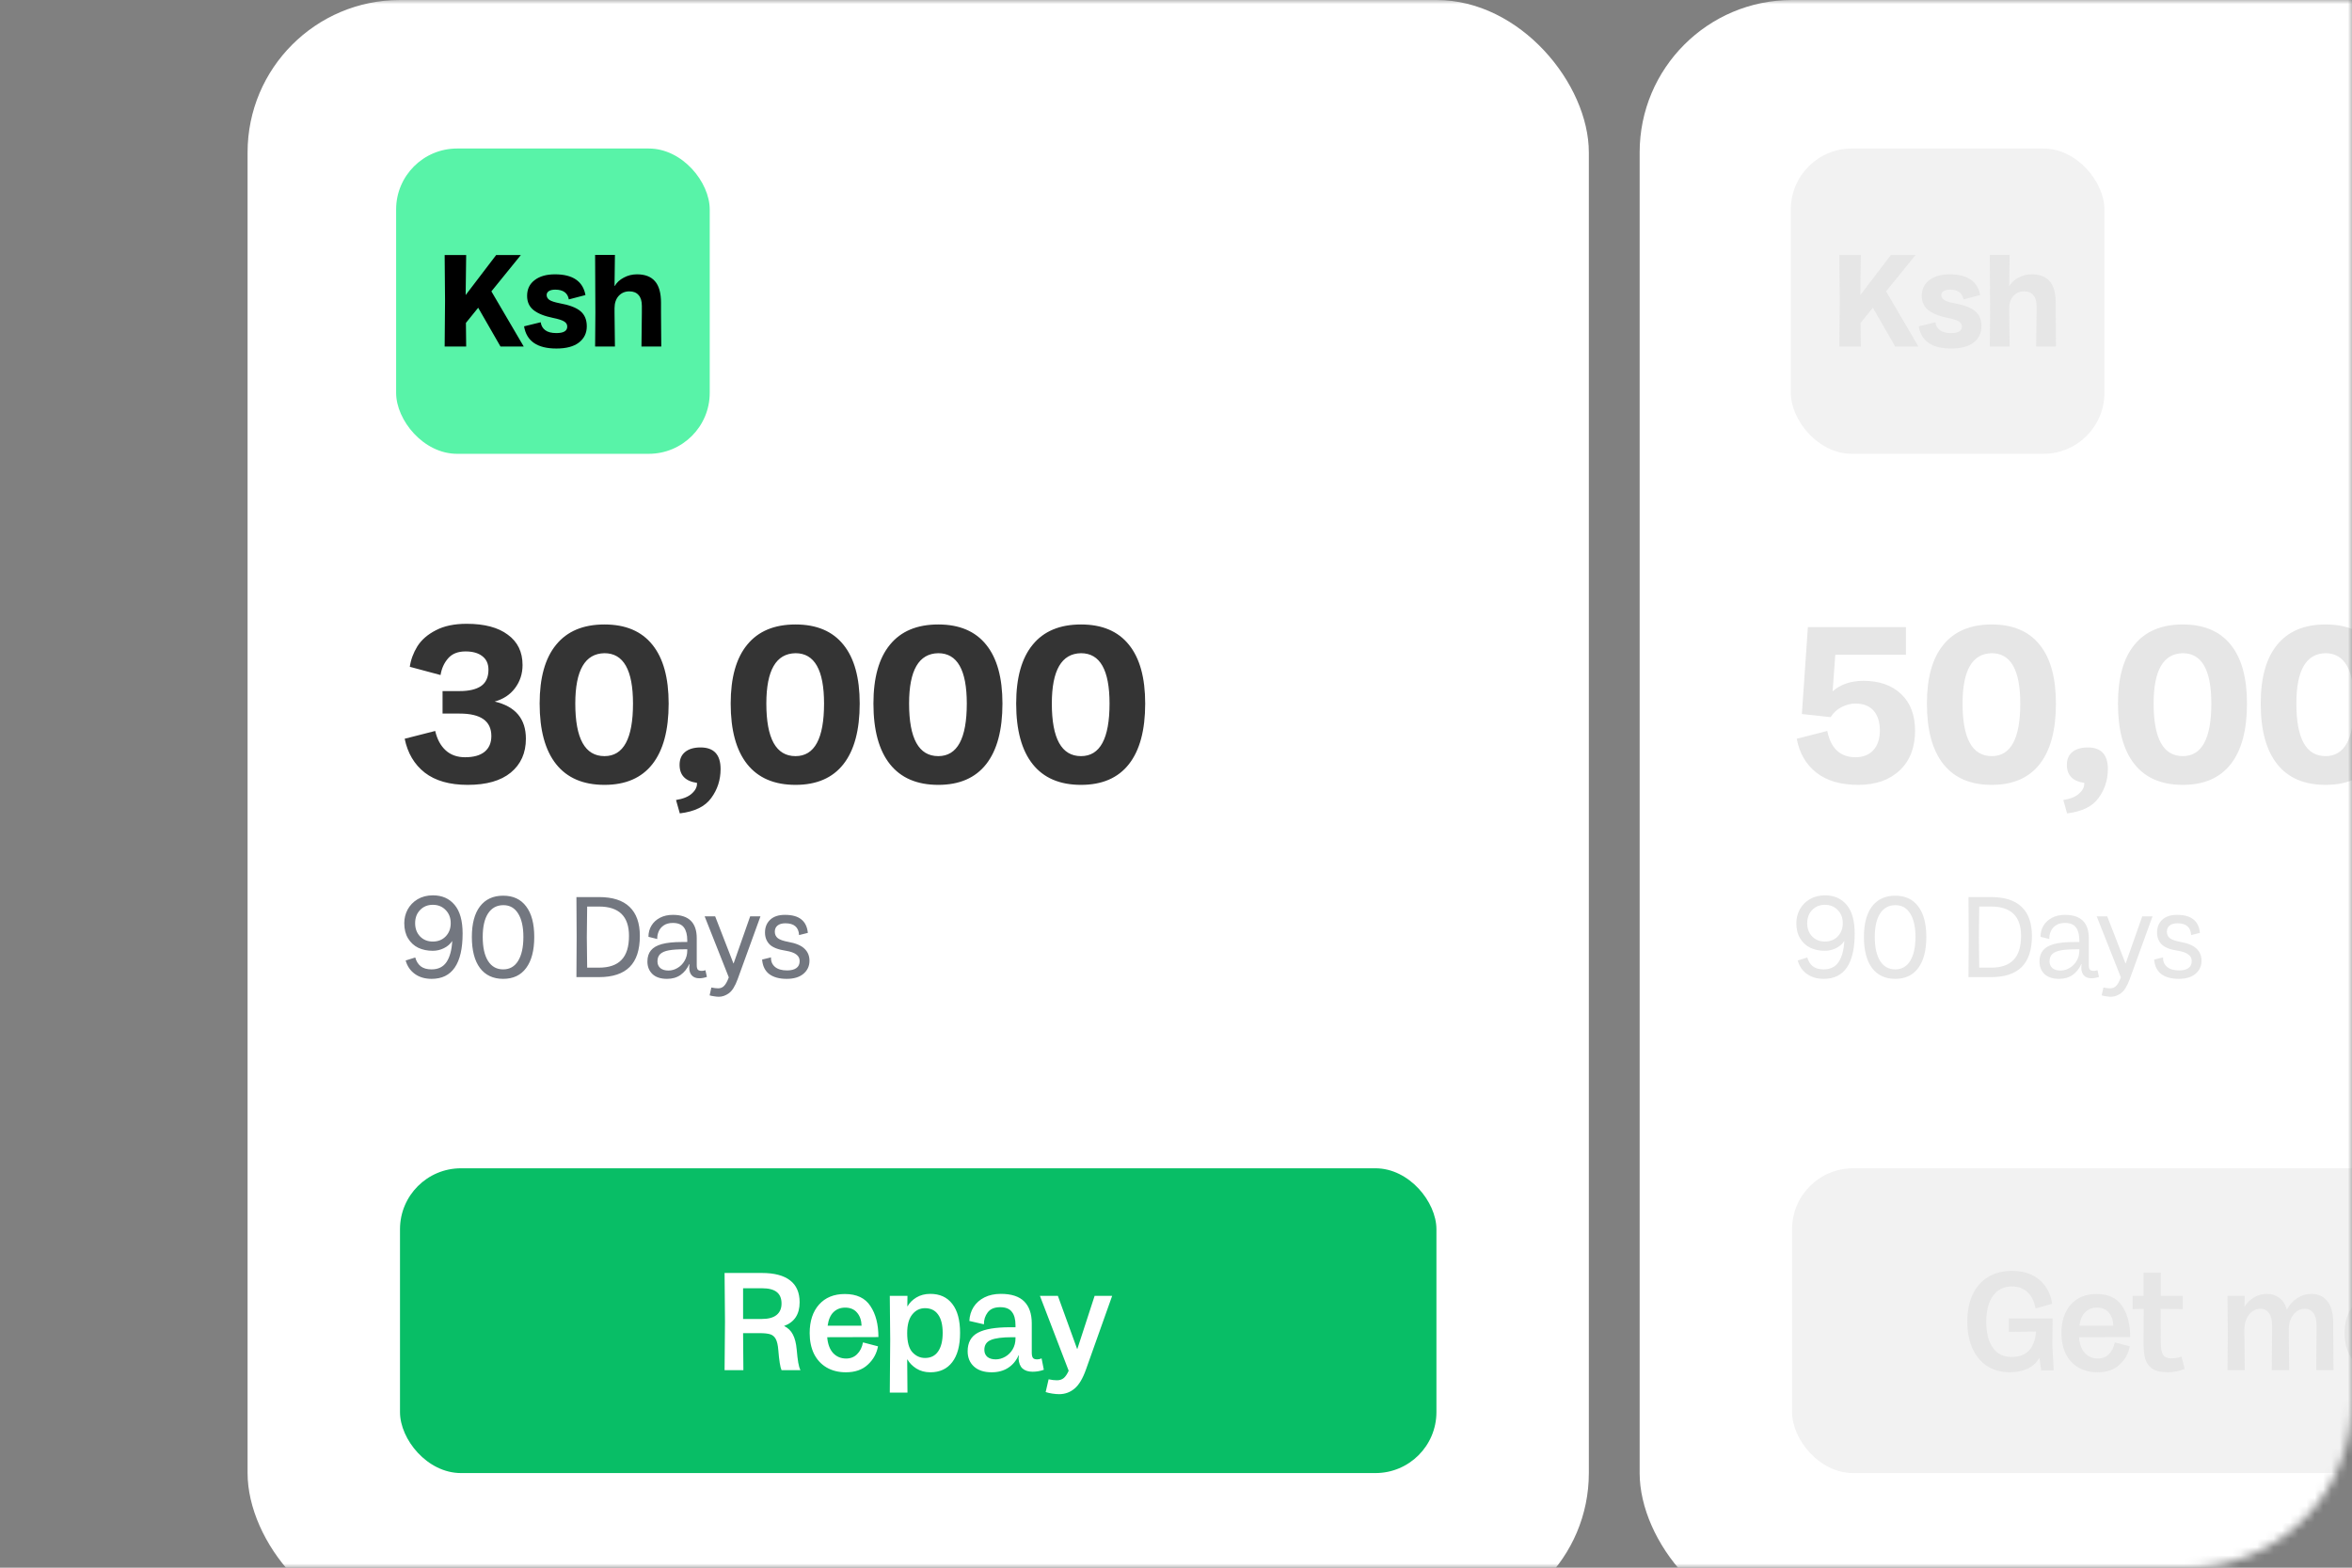
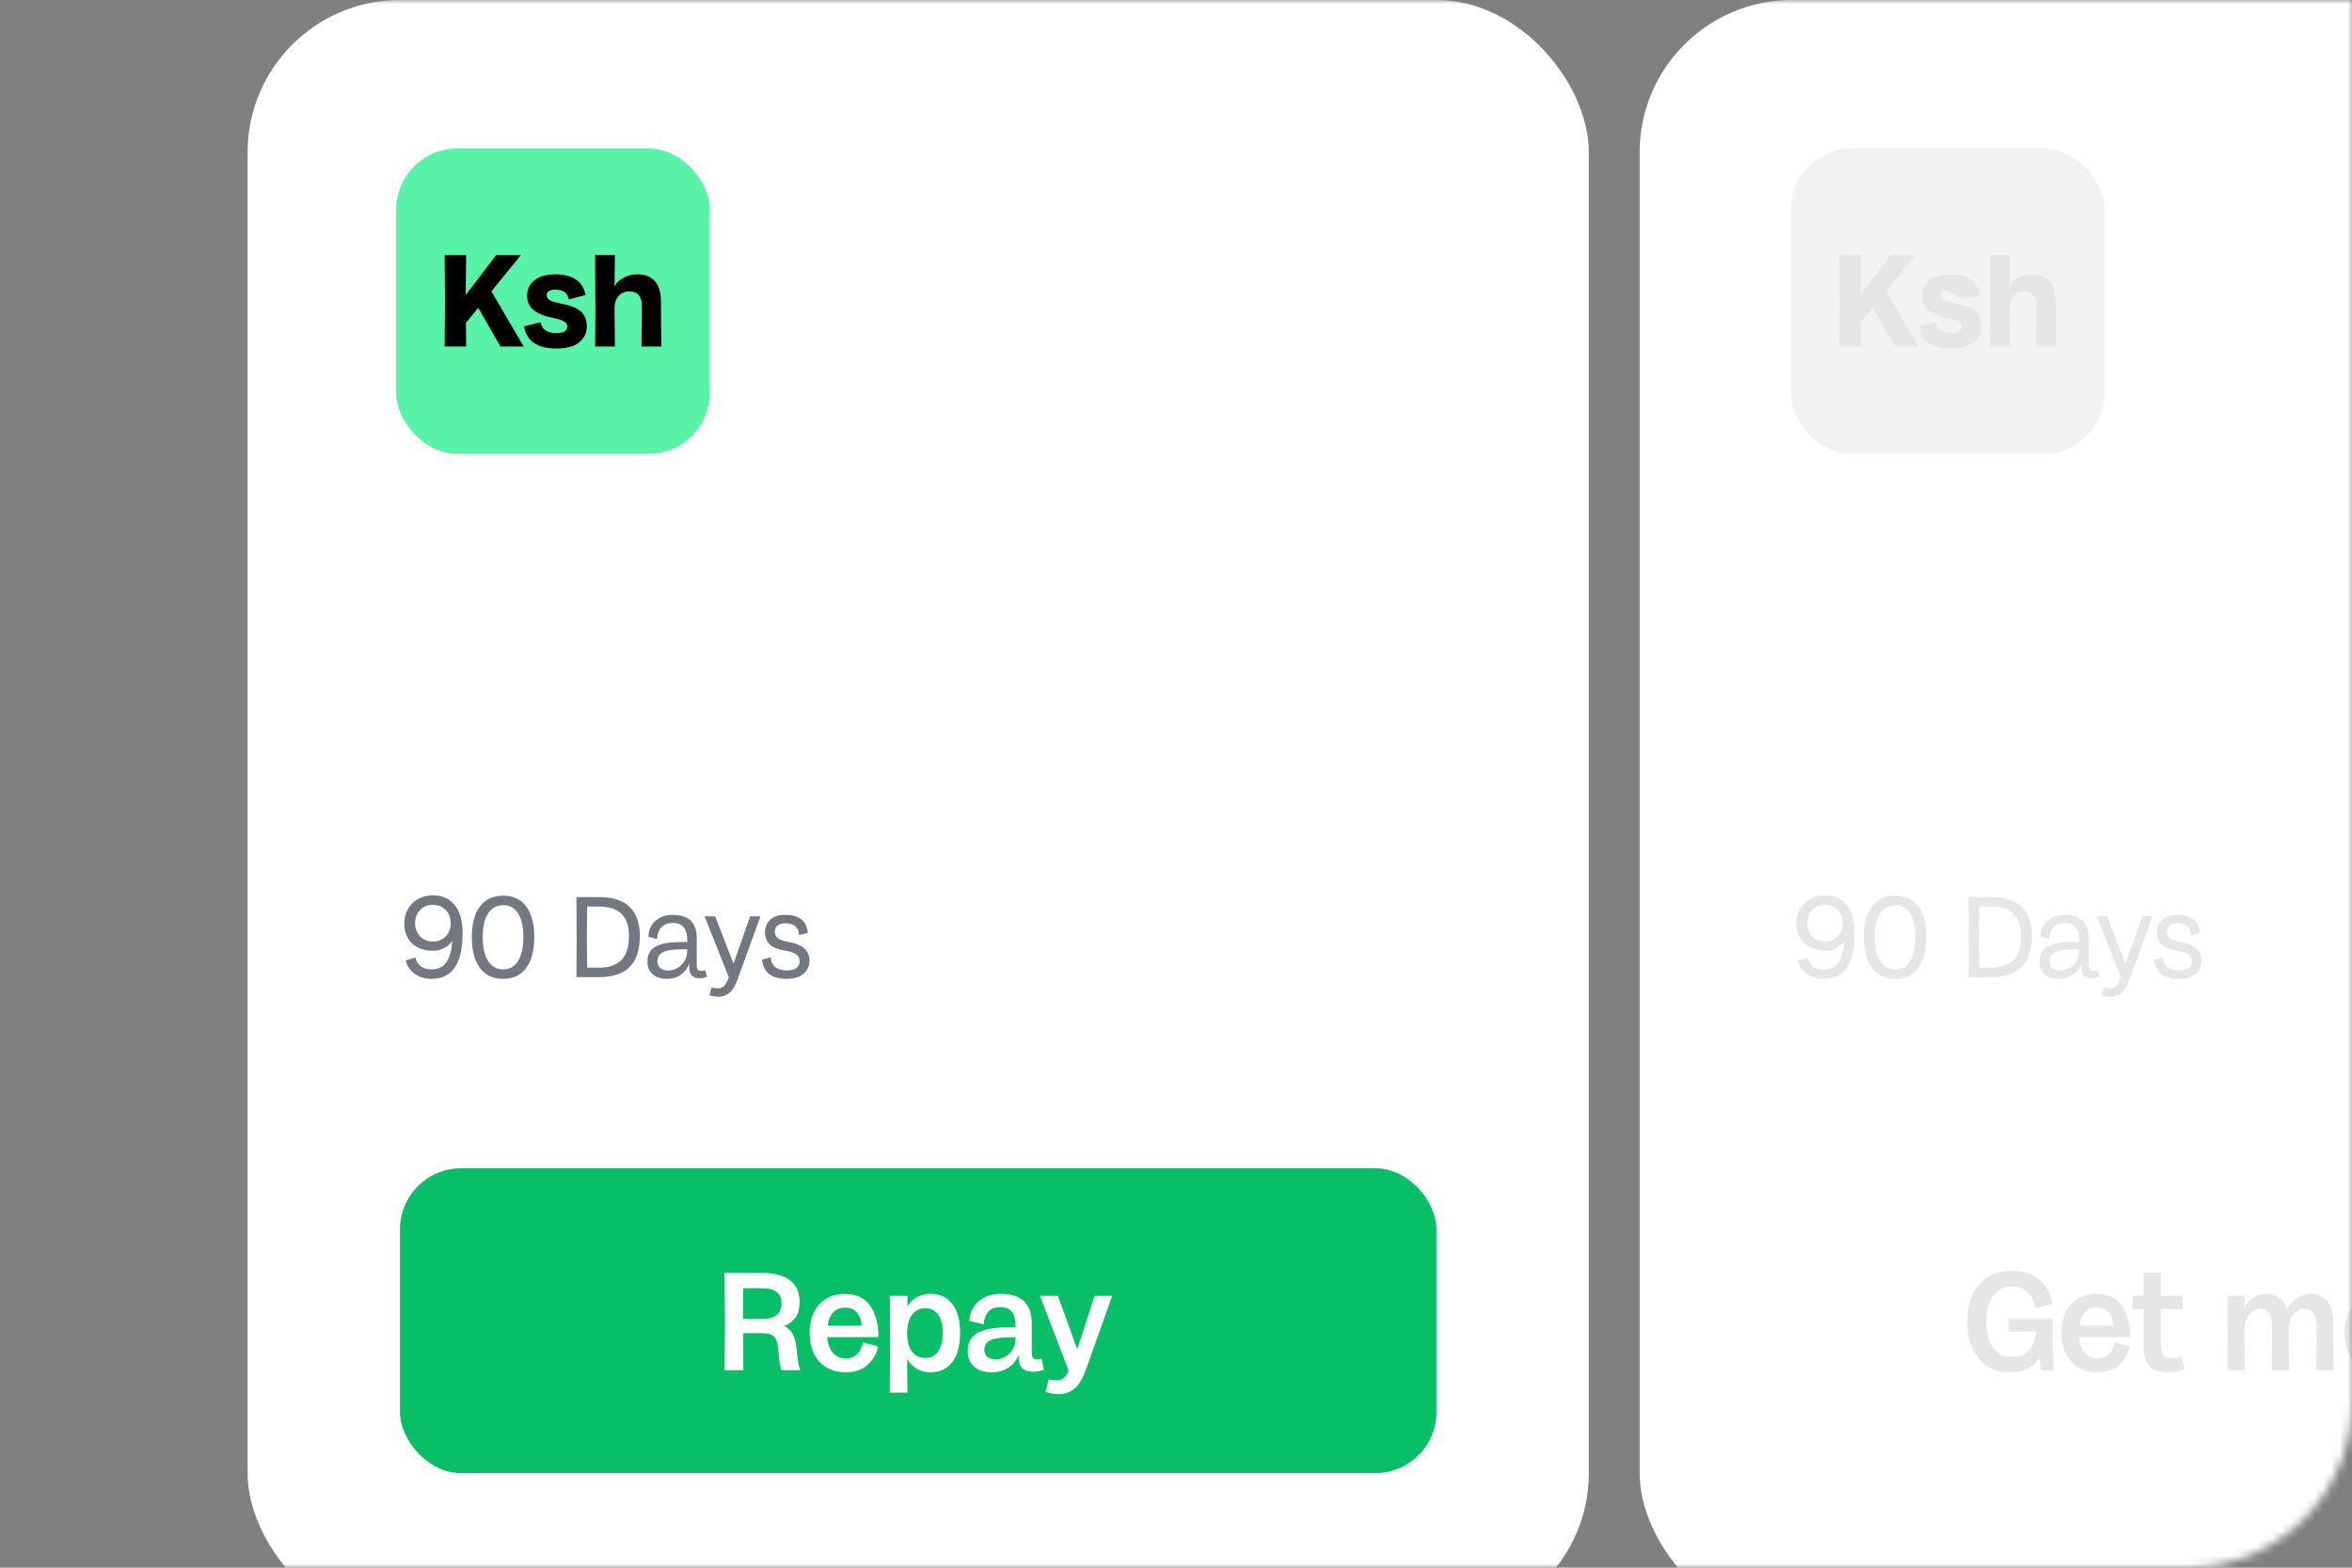
<svg xmlns="http://www.w3.org/2000/svg" width="285" height="190" viewBox="0 0 285 190" fill="none">
  <rect x="0" y="0" width="285" height="190" fill="#808080" stroke="none" />
  <mask id="mask0_1_353" style="mask-type:alpha" maskUnits="userSpaceOnUse" x="0" y="0" width="285" height="190">
    <path d="M0 0H285V170C285 181.046 276.046 190 265 190H20C8.954 190 0 181.046 0 170V0Z" fill="#F2F2F2" />
  </mask>
  <g mask="url(#mask0_1_353)">
    <rect x="198.682" width="162.525" height="197" rx="18.469" fill="white" />
    <path d="M221.141 108.513C222.251 108.513 223.129 108.9 223.773 109.675C224.417 110.44 224.739 111.598 224.739 113.147C224.739 114.967 224.421 116.339 223.787 117.263C223.161 118.178 222.228 118.635 220.987 118.635C220.175 118.635 219.493 118.434 218.943 118.033C218.392 117.632 218.023 117.09 217.837 116.409L218.999 116.045C219.12 116.493 219.339 116.848 219.657 117.109C219.983 117.361 220.422 117.487 220.973 117.487C221.785 117.487 222.391 117.188 222.793 116.591C223.194 115.984 223.423 115.135 223.479 114.043C223.227 114.426 222.886 114.72 222.457 114.925C222.037 115.13 221.589 115.233 221.113 115.233C220.469 115.233 219.885 115.112 219.363 114.869C218.849 114.617 218.439 114.239 218.131 113.735C217.823 113.231 217.669 112.615 217.669 111.887C217.669 111.299 217.804 110.748 218.075 110.235C218.355 109.722 218.756 109.306 219.279 108.989C219.811 108.672 220.431 108.513 221.141 108.513ZM218.985 111.887C218.985 112.54 219.185 113.077 219.587 113.497C219.988 113.908 220.501 114.113 221.127 114.113C221.761 114.113 222.279 113.908 222.681 113.497C223.091 113.077 223.297 112.54 223.297 111.887C223.297 111.234 223.091 110.702 222.681 110.291C222.279 109.871 221.761 109.661 221.127 109.661C220.501 109.661 219.988 109.871 219.587 110.291C219.185 110.702 218.985 111.234 218.985 111.887ZM229.653 118.635C228.44 118.635 227.502 118.196 226.839 117.319C226.186 116.442 225.859 115.186 225.859 113.553C225.859 111.948 226.186 110.716 226.839 109.857C227.502 108.989 228.44 108.555 229.653 108.555C230.866 108.555 231.795 108.989 232.439 109.857C233.092 110.716 233.419 111.948 233.419 113.553C233.419 115.186 233.092 116.442 232.439 117.319C231.795 118.196 230.866 118.635 229.653 118.635ZM227.175 113.553C227.175 114.813 227.39 115.784 227.819 116.465C228.248 117.146 228.86 117.487 229.653 117.487C230.437 117.487 231.039 117.146 231.459 116.465C231.888 115.774 232.103 114.804 232.103 113.553C232.103 112.349 231.893 111.406 231.473 110.725C231.053 110.044 230.456 109.703 229.681 109.703C228.878 109.703 228.258 110.039 227.819 110.711C227.39 111.374 227.175 112.321 227.175 113.553ZM238.557 113.581L238.529 108.723H241.259C242.911 108.723 244.148 109.12 244.969 109.913C245.8 110.706 246.215 111.878 246.215 113.427C246.215 115.116 245.804 116.372 244.983 117.193C244.162 118.014 242.92 118.425 241.259 118.425H238.529L238.557 113.581ZM239.831 117.277H241.259C242.482 117.277 243.392 116.964 243.989 116.339C244.596 115.714 244.899 114.743 244.899 113.427C244.899 111.056 243.686 109.871 241.259 109.871H239.831L239.789 113.581L239.831 117.277ZM249.511 118.635C248.745 118.635 248.157 118.444 247.747 118.061C247.336 117.669 247.131 117.16 247.131 116.535C247.131 115.984 247.271 115.536 247.551 115.191C247.831 114.846 248.274 114.589 248.881 114.421C249.497 114.253 250.309 114.169 251.317 114.169H251.961V113.973C251.961 113.292 251.825 112.769 251.555 112.405C251.284 112.041 250.836 111.859 250.211 111.859C249.753 111.859 249.38 111.962 249.091 112.167C248.811 112.363 248.61 112.61 248.489 112.909C248.367 113.198 248.311 113.497 248.321 113.805L247.257 113.539C247.257 113.035 247.378 112.582 247.621 112.181C247.863 111.78 248.209 111.462 248.657 111.229C249.105 110.996 249.623 110.879 250.211 110.879C252.143 110.879 253.109 111.822 253.109 113.707V116.969C253.109 117.221 253.151 117.403 253.235 117.515C253.328 117.618 253.491 117.669 253.725 117.669C253.874 117.669 254.019 117.641 254.159 117.585L254.341 118.397C254.023 118.509 253.715 118.565 253.417 118.565C253.034 118.565 252.735 118.453 252.521 118.229C252.306 118.005 252.199 117.683 252.199 117.263C252.199 117.114 252.208 116.974 252.227 116.843H252.199C251.947 117.403 251.597 117.842 251.149 118.159C250.701 118.476 250.155 118.635 249.511 118.635ZM248.349 116.521C248.349 116.857 248.465 117.128 248.699 117.333C248.941 117.529 249.268 117.627 249.679 117.627C250.061 117.627 250.425 117.524 250.771 117.319C251.125 117.114 251.41 116.829 251.625 116.465C251.849 116.092 251.961 115.667 251.961 115.191V115.051H251.625C250.841 115.051 250.211 115.093 249.735 115.177C249.268 115.261 248.918 115.41 248.685 115.625C248.461 115.84 248.349 116.138 248.349 116.521ZM255.788 120.805C255.62 120.805 255.429 120.786 255.214 120.749C255 120.721 254.818 120.684 254.668 120.637L254.878 119.685C255.205 119.75 255.48 119.783 255.704 119.783C256.003 119.783 256.246 119.68 256.432 119.475C256.628 119.279 256.815 118.938 256.992 118.453L254.066 111.061H255.34L257.552 116.759H257.58L259.582 111.061H260.828L258.07 118.663C257.753 119.531 257.394 120.105 256.992 120.385C256.6 120.665 256.199 120.805 255.788 120.805ZM264.01 118.635C263.124 118.635 262.419 118.444 261.896 118.061C261.383 117.669 261.094 117.081 261.028 116.297L262.106 116.031C262.088 116.507 262.246 116.89 262.582 117.179C262.918 117.468 263.408 117.613 264.052 117.613C264.538 117.613 264.911 117.52 265.172 117.333C265.443 117.146 265.578 116.862 265.578 116.479C265.578 116.143 265.443 115.877 265.172 115.681C264.911 115.476 264.496 115.326 263.926 115.233C262.984 115.093 262.321 114.836 261.938 114.463C261.565 114.08 261.378 113.6 261.378 113.021C261.378 112.386 261.584 111.873 261.994 111.481C262.414 111.08 263.012 110.879 263.786 110.879C264.664 110.879 265.326 111.061 265.774 111.425C266.232 111.78 266.498 112.326 266.572 113.063L265.508 113.329C265.48 112.844 265.326 112.484 265.046 112.251C264.776 112.018 264.374 111.901 263.842 111.901C263.432 111.901 263.114 111.994 262.89 112.181C262.676 112.358 262.568 112.606 262.568 112.923C262.568 113.25 262.69 113.511 262.932 113.707C263.175 113.894 263.6 114.043 264.206 114.155C265.102 114.314 265.751 114.584 266.152 114.967C266.563 115.35 266.768 115.84 266.768 116.437C266.768 117.081 266.526 117.608 266.04 118.019C265.555 118.43 264.878 118.635 264.01 118.635Z" fill="#E6E6E6" />
-     <rect x="217.151" y="141.594" width="125.588" height="36.938" rx="7.388" fill="#F2F2F2" />
    <path d="M243.554 166.318C242.512 166.318 241.599 166.074 240.817 165.586C240.047 165.088 239.446 164.374 239.015 163.444C238.596 162.515 238.386 161.421 238.386 160.163C238.386 158.905 238.602 157.817 239.032 156.899C239.463 155.97 240.086 155.262 240.902 154.774C241.718 154.276 242.682 154.026 243.792 154.026C245.175 154.026 246.286 154.389 247.124 155.114C247.974 155.84 248.49 156.809 248.671 158.021L246.648 158.582C246.512 157.755 246.195 157.103 245.696 156.627C245.209 156.151 244.563 155.913 243.758 155.913C242.806 155.913 242.053 156.293 241.497 157.052C240.953 157.8 240.681 158.843 240.681 160.18C240.681 161.54 240.948 162.594 241.48 163.342C242.013 164.09 242.761 164.464 243.724 164.464C245.549 164.464 246.546 163.439 246.716 161.387L243.418 161.421V159.789H248.722L248.688 163.036L248.858 166.08H247.345L247.124 164.566C246.784 165.156 246.297 165.598 245.662 165.892C245.039 166.176 244.336 166.318 243.554 166.318ZM254.177 166.318C253.293 166.318 252.517 166.125 251.848 165.739C251.191 165.354 250.681 164.804 250.318 164.09C249.967 163.365 249.791 162.526 249.791 161.575C249.791 160.112 250.171 158.956 250.93 158.106C251.689 157.256 252.732 156.831 254.058 156.831C255.486 156.831 256.517 157.319 257.152 158.293C257.798 159.257 258.121 160.509 258.121 162.05L251.916 162.067C251.984 162.895 252.222 163.535 252.63 163.988C253.049 164.43 253.576 164.651 254.211 164.651C254.744 164.651 255.186 164.476 255.537 164.124C255.9 163.773 256.138 163.297 256.251 162.696L258.07 163.172C257.911 164.045 257.498 164.787 256.829 165.399C256.172 166.012 255.288 166.318 254.177 166.318ZM256.081 160.673C256.058 160.005 255.871 159.472 255.52 159.075C255.18 158.679 254.704 158.48 254.092 158.48C253.525 158.48 253.055 158.662 252.681 159.024C252.307 159.387 252.069 159.937 251.967 160.673H256.081ZM262.698 166.318C261.825 166.318 261.174 166.159 260.743 165.841C260.312 165.513 260.035 165.088 259.91 164.566C259.785 164.045 259.729 163.365 259.74 162.526L259.757 158.633L258.414 158.667V157.052H259.74V154.247H261.831V157.052H264.483V158.667L261.814 158.633L261.831 162.747C261.831 163.416 261.922 163.898 262.103 164.192C262.296 164.487 262.63 164.634 263.106 164.634C263.503 164.634 263.916 164.566 264.347 164.43L264.721 165.909C264.041 166.182 263.367 166.318 262.698 166.318ZM269.959 161.727L269.908 157.052H271.999L271.965 158.361H271.999C272.248 157.919 272.617 157.551 273.104 157.256C273.591 156.962 274.118 156.814 274.685 156.814C275.263 156.814 275.762 156.973 276.181 157.29C276.6 157.596 276.906 158.061 277.099 158.684H277.133C277.439 158.106 277.853 157.653 278.374 157.325C278.907 156.984 279.468 156.814 280.057 156.814C280.896 156.814 281.547 157.109 282.012 157.698C282.488 158.276 282.726 159.166 282.726 160.367V161.727L282.76 166.062H280.669L280.703 161.727V160.605C280.703 159.948 280.573 159.455 280.312 159.126C280.051 158.786 279.711 158.616 279.292 158.616C278.941 158.616 278.618 158.718 278.323 158.922C278.028 159.126 277.79 159.421 277.609 159.806C277.428 160.18 277.337 160.617 277.337 161.115V161.727L277.388 166.062H275.28L275.314 161.727V160.605C275.314 159.948 275.184 159.455 274.923 159.126C274.674 158.786 274.339 158.616 273.92 158.616C273.569 158.616 273.246 158.718 272.951 158.922C272.656 159.126 272.418 159.421 272.237 159.806C272.056 160.18 271.965 160.617 271.965 161.115V161.727L271.999 166.062H269.908L269.959 161.727ZM288.476 166.318C287.603 166.318 286.832 166.125 286.164 165.739C285.506 165.354 284.996 164.804 284.634 164.09C284.282 163.365 284.107 162.521 284.107 161.557C284.107 160.594 284.282 159.755 284.634 159.041C284.996 158.327 285.506 157.778 286.164 157.392C286.821 157.007 287.592 156.814 288.476 156.814C289.371 156.814 290.147 157.007 290.805 157.392C291.473 157.778 291.989 158.327 292.352 159.041C292.714 159.755 292.896 160.594 292.896 161.557C292.896 162.521 292.714 163.365 292.352 164.09C291.989 164.804 291.473 165.354 290.805 165.739C290.136 166.125 289.36 166.318 288.476 166.318ZM286.215 161.557C286.215 162.521 286.413 163.269 286.81 163.801C287.218 164.334 287.779 164.6 288.493 164.6C289.207 164.6 289.768 164.334 290.176 163.801C290.584 163.269 290.788 162.521 290.788 161.557C290.788 160.605 290.584 159.869 290.176 159.347C289.768 158.815 289.207 158.548 288.493 158.548C287.779 158.548 287.218 158.815 286.81 159.347C286.413 159.869 286.215 160.605 286.215 161.557ZM294.33 161.727L294.279 157.052H296.387L296.353 158.361H296.387C296.625 157.897 296.993 157.523 297.492 157.239C298.002 156.956 298.586 156.814 299.243 156.814C300.252 156.814 301.011 157.115 301.521 157.715C302.031 158.316 302.286 159.257 302.286 160.537V161.727L302.32 166.062H300.229L300.263 161.727V160.775C300.263 160.061 300.104 159.523 299.787 159.16C299.47 158.786 299.033 158.599 298.478 158.599C297.866 158.599 297.356 158.832 296.948 159.296C296.551 159.761 296.353 160.367 296.353 161.115V161.727L296.387 166.062H294.279L294.33 161.727ZM308.049 166.318C307.165 166.318 306.389 166.125 305.72 165.739C305.063 165.354 304.553 164.804 304.19 164.09C303.839 163.365 303.663 162.526 303.663 161.575C303.663 160.112 304.043 158.956 304.802 158.106C305.561 157.256 306.604 156.831 307.93 156.831C309.358 156.831 310.389 157.319 311.024 158.293C311.67 159.257 311.993 160.509 311.993 162.05L305.788 162.067C305.856 162.895 306.094 163.535 306.502 163.988C306.921 164.43 307.448 164.651 308.083 164.651C308.616 164.651 309.058 164.476 309.409 164.124C309.772 163.773 310.01 163.297 310.123 162.696L311.942 163.172C311.783 164.045 311.37 164.787 310.701 165.399C310.044 166.012 309.16 166.318 308.049 166.318ZM309.953 160.673C309.93 160.005 309.743 159.472 309.392 159.075C309.052 158.679 308.576 158.48 307.964 158.48C307.397 158.48 306.927 158.662 306.553 159.024C306.179 159.387 305.941 159.937 305.839 160.673H309.953ZM314.633 168.97C314.395 168.97 314.123 168.947 313.817 168.902C313.511 168.856 313.239 168.794 313.001 168.715L313.358 167.168C313.732 167.247 314.066 167.287 314.361 167.287C314.701 167.287 314.978 167.196 315.194 167.015C315.409 166.833 315.607 166.539 315.789 166.131L312.304 157.052H314.48L316.809 163.478H316.843L318.934 157.052H321.059L317.88 165.994C317.494 167.083 317.035 167.848 316.503 168.29C315.97 168.743 315.347 168.97 314.633 168.97Z" fill="#E6E6E6" />
    <rect x="217" y="18" width="38" height="37" rx="7.388" fill="#F2F2F2" />
-     <path d="M222.928 36.448L222.88 30.912H225.488L225.424 35.76L229.12 30.912H232.112L228.544 35.312L232.464 42H229.648L226.944 37.296L225.456 39.136L225.488 42H222.88L222.928 36.448ZM236.423 42.24C234.108 42.24 232.802 41.344 232.503 39.552L234.519 39.056C234.572 39.461 234.754 39.781 235.063 40.016C235.372 40.251 235.826 40.368 236.423 40.368C237.298 40.368 237.735 40.107 237.735 39.584C237.735 39.328 237.618 39.125 237.383 38.976C237.148 38.816 236.69 38.667 236.007 38.528C234.962 38.315 234.178 38 233.655 37.584C233.132 37.168 232.871 36.592 232.871 35.856C232.871 35.045 233.175 34.411 233.783 33.952C234.391 33.483 235.212 33.248 236.247 33.248C238.402 33.248 239.634 34.085 239.943 35.76L237.927 36.288C237.788 35.499 237.239 35.104 236.279 35.104C235.948 35.104 235.692 35.163 235.511 35.28C235.33 35.397 235.239 35.557 235.239 35.76C235.239 35.995 235.351 36.192 235.575 36.352C235.799 36.501 236.21 36.635 236.807 36.752C237.991 36.965 238.834 37.285 239.335 37.712C239.847 38.139 240.103 38.752 240.103 39.552C240.103 40.373 239.783 41.029 239.143 41.52C238.514 42 237.607 42.24 236.423 42.24ZM241.145 37.92L241.113 30.896H243.513L243.465 34.656H243.497C243.731 34.24 244.094 33.904 244.585 33.648C245.075 33.381 245.609 33.248 246.185 33.248C247.155 33.248 247.881 33.525 248.361 34.08C248.851 34.635 249.097 35.504 249.097 36.688V37.92L249.128 42H246.729L246.777 37.92V37.072C246.777 36.485 246.643 36.048 246.377 35.76C246.121 35.461 245.747 35.312 245.257 35.312C244.734 35.312 244.302 35.499 243.961 35.872C243.63 36.245 243.465 36.741 243.465 37.36V37.92L243.513 42H241.113L241.145 37.92Z" fill="#E6E6E6" />
-     <path d="M225.17 95.124C223.046 95.124 221.354 94.629 220.094 93.639C218.834 92.649 218.042 91.281 217.718 89.535L221.417 88.59C221.849 90.714 222.992 91.776 224.846 91.776C225.764 91.776 226.484 91.488 227.006 90.912C227.528 90.336 227.789 89.544 227.789 88.536C227.789 87.51 227.537 86.709 227.033 86.133C226.529 85.557 225.791 85.269 224.819 85.269C224.261 85.269 223.703 85.413 223.145 85.701C222.605 85.971 222.164 86.376 221.822 86.916L218.339 86.538L219.068 76.008H230.948V79.356H222.389L222.065 83.784C223.037 82.938 224.279 82.515 225.791 82.515C227.717 82.515 229.238 83.046 230.354 84.108C231.488 85.17 232.055 86.655 232.055 88.563C232.055 90.597 231.434 92.199 230.192 93.369C228.95 94.539 227.276 95.124 225.17 95.124ZM241.348 95.124C238.774 95.124 236.821 94.287 235.489 92.613C234.157 90.939 233.491 88.491 233.491 85.269C233.491 82.137 234.157 79.761 235.489 78.141C236.821 76.503 238.774 75.684 241.348 75.684C243.904 75.684 245.839 76.503 247.153 78.141C248.467 79.761 249.124 82.137 249.124 85.269C249.124 88.491 248.467 90.939 247.153 92.613C245.839 94.287 243.904 95.124 241.348 95.124ZM237.811 85.269C237.811 89.517 238.99 91.641 241.348 91.641C243.652 91.641 244.804 89.517 244.804 85.269C244.804 81.201 243.652 79.167 241.348 79.167C238.99 79.203 237.811 81.237 237.811 85.269ZM250.018 96.96C250.9 96.816 251.548 96.546 251.962 96.15C252.394 95.754 252.592 95.331 252.556 94.881C251.152 94.683 250.45 93.954 250.45 92.694C250.45 92.028 250.666 91.515 251.098 91.155C251.548 90.777 252.178 90.588 252.988 90.588C254.608 90.588 255.418 91.461 255.418 93.207C255.418 94.521 255.04 95.691 254.284 96.717C253.546 97.743 252.277 98.364 250.477 98.58L250.018 96.96ZM264.499 95.124C261.925 95.124 259.972 94.287 258.64 92.613C257.308 90.939 256.642 88.491 256.642 85.269C256.642 82.137 257.308 79.761 258.64 78.141C259.972 76.503 261.925 75.684 264.499 75.684C267.055 75.684 268.99 76.503 270.304 78.141C271.618 79.761 272.275 82.137 272.275 85.269C272.275 88.491 271.618 90.939 270.304 92.613C268.99 94.287 267.055 95.124 264.499 95.124ZM260.962 85.269C260.962 89.517 262.141 91.641 264.499 91.641C266.803 91.641 267.955 89.517 267.955 85.269C267.955 81.201 266.803 79.167 264.499 79.167C262.141 79.203 260.962 81.237 260.962 85.269ZM281.796 95.124C279.222 95.124 277.269 94.287 275.937 92.613C274.605 90.939 273.939 88.491 273.939 85.269C273.939 82.137 274.605 79.761 275.937 78.141C277.269 76.503 279.222 75.684 281.796 75.684C284.352 75.684 286.287 76.503 287.601 78.141C288.915 79.761 289.572 82.137 289.572 85.269C289.572 88.491 288.915 90.939 287.601 92.613C286.287 94.287 284.352 95.124 281.796 95.124ZM278.259 85.269C278.259 89.517 279.438 91.641 281.796 91.641C284.1 91.641 285.252 89.517 285.252 85.269C285.252 81.201 284.1 79.167 281.796 79.167C279.438 79.203 278.259 81.237 278.259 85.269ZM299.093 95.124C296.519 95.124 294.566 94.287 293.234 92.613C291.902 90.939 291.236 88.491 291.236 85.269C291.236 82.137 291.902 79.761 293.234 78.141C294.566 76.503 296.519 75.684 299.093 75.684C301.649 75.684 303.584 76.503 304.898 78.141C306.212 79.761 306.869 82.137 306.869 85.269C306.869 88.491 306.212 90.939 304.898 92.613C303.584 94.287 301.649 95.124 299.093 95.124ZM295.556 85.269C295.556 89.517 296.735 91.641 299.093 91.641C301.397 91.641 302.549 89.517 302.549 85.269C302.549 81.201 301.397 79.167 299.093 79.167C296.735 79.203 295.556 81.237 295.556 85.269Z" fill="#E6E6E6" />
+     <path d="M222.928 36.448L222.88 30.912H225.488L225.424 35.76L229.12 30.912H232.112L228.544 35.312L232.464 42H229.648L226.944 37.296L225.456 39.136L225.488 42H222.88L222.928 36.448ZM236.423 42.24C234.108 42.24 232.802 41.344 232.503 39.552L234.519 39.056C234.572 39.461 234.754 39.781 235.063 40.016C235.372 40.251 235.826 40.368 236.423 40.368C237.298 40.368 237.735 40.107 237.735 39.584C237.735 39.328 237.618 39.125 237.383 38.976C237.148 38.816 236.69 38.667 236.007 38.528C234.962 38.315 234.178 38 233.655 37.584C233.132 37.168 232.871 36.592 232.871 35.856C232.871 35.045 233.175 34.411 233.783 33.952C234.391 33.483 235.212 33.248 236.247 33.248C238.402 33.248 239.634 34.085 239.943 35.76L237.927 36.288C235.948 35.104 235.692 35.163 235.511 35.28C235.33 35.397 235.239 35.557 235.239 35.76C235.239 35.995 235.351 36.192 235.575 36.352C235.799 36.501 236.21 36.635 236.807 36.752C237.991 36.965 238.834 37.285 239.335 37.712C239.847 38.139 240.103 38.752 240.103 39.552C240.103 40.373 239.783 41.029 239.143 41.52C238.514 42 237.607 42.24 236.423 42.24ZM241.145 37.92L241.113 30.896H243.513L243.465 34.656H243.497C243.731 34.24 244.094 33.904 244.585 33.648C245.075 33.381 245.609 33.248 246.185 33.248C247.155 33.248 247.881 33.525 248.361 34.08C248.851 34.635 249.097 35.504 249.097 36.688V37.92L249.128 42H246.729L246.777 37.92V37.072C246.777 36.485 246.643 36.048 246.377 35.76C246.121 35.461 245.747 35.312 245.257 35.312C244.734 35.312 244.302 35.499 243.961 35.872C243.63 36.245 243.465 36.741 243.465 37.36V37.92L243.513 42H241.113L241.145 37.92Z" fill="#E6E6E6" />
    <rect x="30" width="162.525" height="197" rx="18.469" fill="white" />
    <path d="M52.459 108.513C53.569 108.513 54.447 108.9 55.091 109.675C55.735 110.44 56.057 111.598 56.057 113.147C56.057 114.967 55.739 116.339 55.105 117.263C54.479 118.178 53.546 118.635 52.305 118.635C51.493 118.635 50.811 118.434 50.261 118.033C49.71 117.632 49.341 117.09 49.155 116.409L50.317 116.045C50.438 116.493 50.657 116.848 50.975 117.109C51.301 117.361 51.74 117.487 52.291 117.487C53.103 117.487 53.709 117.188 54.111 116.591C54.512 115.984 54.741 115.135 54.797 114.043C54.545 114.426 54.204 114.72 53.775 114.925C53.355 115.13 52.907 115.233 52.431 115.233C51.787 115.233 51.203 115.112 50.681 114.869C50.167 114.617 49.757 114.239 49.449 113.735C49.141 113.231 48.987 112.615 48.987 111.887C48.987 111.299 49.122 110.748 49.393 110.235C49.673 109.722 50.074 109.306 50.597 108.989C51.129 108.672 51.749 108.513 52.459 108.513ZM50.303 111.887C50.303 112.54 50.503 113.077 50.905 113.497C51.306 113.908 51.819 114.113 52.445 114.113C53.079 114.113 53.597 113.908 53.999 113.497C54.409 113.077 54.615 112.54 54.615 111.887C54.615 111.234 54.409 110.702 53.999 110.291C53.597 109.871 53.079 109.661 52.445 109.661C51.819 109.661 51.306 109.871 50.905 110.291C50.503 110.702 50.303 111.234 50.303 111.887ZM60.971 118.635C59.758 118.635 58.82 118.196 58.157 117.319C57.504 116.442 57.177 115.186 57.177 113.553C57.177 111.948 57.504 110.716 58.157 109.857C58.82 108.989 59.758 108.555 60.971 108.555C62.184 108.555 63.113 108.989 63.757 109.857C64.41 110.716 64.737 111.948 64.737 113.553C64.737 115.186 64.41 116.442 63.757 117.319C63.113 118.196 62.184 118.635 60.971 118.635ZM58.493 113.553C58.493 114.813 58.708 115.784 59.137 116.465C59.566 117.146 60.178 117.487 60.971 117.487C61.755 117.487 62.357 117.146 62.777 116.465C63.206 115.774 63.421 114.804 63.421 113.553C63.421 112.349 63.211 111.406 62.791 110.725C62.371 110.044 61.774 109.703 60.999 109.703C60.197 109.703 59.576 110.039 59.137 110.711C58.708 111.374 58.493 112.321 58.493 113.553ZM69.875 113.581L69.847 108.723H72.577C74.229 108.723 75.466 109.12 76.287 109.913C77.118 110.706 77.533 111.878 77.533 113.427C77.533 115.116 77.123 116.372 76.301 117.193C75.48 118.014 74.239 118.425 72.577 118.425H69.847L69.875 113.581ZM71.149 117.277H72.577C73.8 117.277 74.71 116.964 75.307 116.339C75.914 115.714 76.217 114.743 76.217 113.427C76.217 111.056 75.004 109.871 72.577 109.871H71.149L71.107 113.581L71.149 117.277ZM80.829 118.635C80.064 118.635 79.476 118.444 79.065 118.061C78.654 117.669 78.449 117.16 78.449 116.535C78.449 115.984 78.589 115.536 78.869 115.191C79.149 114.846 79.592 114.589 80.199 114.421C80.815 114.253 81.627 114.169 82.635 114.169H83.279V113.973C83.279 113.292 83.144 112.769 82.873 112.405C82.602 112.041 82.154 111.859 81.529 111.859C81.072 111.859 80.698 111.962 80.409 112.167C80.129 112.363 79.928 112.61 79.807 112.909C79.686 113.198 79.63 113.497 79.639 113.805L78.575 113.539C78.575 113.035 78.696 112.582 78.939 112.181C79.182 111.78 79.527 111.462 79.975 111.229C80.423 110.996 80.941 110.879 81.529 110.879C83.461 110.879 84.427 111.822 84.427 113.707V116.969C84.427 117.221 84.469 117.403 84.553 117.515C84.646 117.618 84.81 117.669 85.043 117.669C85.192 117.669 85.337 117.641 85.477 117.585L85.659 118.397C85.342 118.509 85.034 118.565 84.735 118.565C84.352 118.565 84.054 118.453 83.839 118.229C83.624 118.005 83.517 117.683 83.517 117.263C83.517 117.114 83.526 116.974 83.545 116.843H83.517C83.265 117.403 82.915 117.842 82.467 118.159C82.019 118.476 81.473 118.635 80.829 118.635ZM79.667 116.521C79.667 116.857 79.784 117.128 80.017 117.333C80.26 117.529 80.586 117.627 80.997 117.627C81.38 117.627 81.744 117.524 82.089 117.319C82.444 117.114 82.728 116.829 82.943 116.465C83.167 116.092 83.279 115.667 83.279 115.191V115.051H82.943C82.159 115.051 81.529 115.093 81.053 115.177C80.586 115.261 80.236 115.41 80.003 115.625C79.779 115.84 79.667 116.138 79.667 116.521ZM87.106 120.805C86.939 120.805 86.747 120.786 86.532 120.749C86.318 120.721 86.136 120.684 85.987 120.637L86.197 119.685C86.523 119.75 86.799 119.783 87.022 119.783C87.321 119.783 87.564 119.68 87.751 119.475C87.947 119.279 88.133 118.938 88.311 118.453L85.385 111.061H86.659L88.871 116.759H88.898L90.9 111.061H92.147L89.388 118.663C89.071 119.531 88.712 120.105 88.311 120.385C87.918 120.665 87.517 120.805 87.106 120.805ZM95.329 118.635C94.442 118.635 93.737 118.444 93.215 118.061C92.701 117.669 92.412 117.081 92.347 116.297L93.425 116.031C93.406 116.507 93.565 116.89 93.901 117.179C94.237 117.468 94.727 117.613 95.371 117.613C95.856 117.613 96.229 117.52 96.491 117.333C96.761 117.146 96.897 116.862 96.897 116.479C96.897 116.143 96.761 115.877 96.491 115.681C96.229 115.476 95.814 115.326 95.245 115.233C94.302 115.093 93.639 114.836 93.257 114.463C92.883 114.08 92.697 113.6 92.697 113.021C92.697 112.386 92.902 111.873 93.313 111.481C93.733 111.08 94.33 110.879 95.105 110.879C95.982 110.879 96.645 111.061 97.093 111.425C97.55 111.78 97.816 112.326 97.891 113.063L96.827 113.329C96.799 112.844 96.645 112.484 96.365 112.251C96.094 112.018 95.693 111.901 95.161 111.901C94.75 111.901 94.433 111.994 94.209 112.181C93.994 112.358 93.887 112.606 93.887 112.923C93.887 113.25 94.008 113.511 94.251 113.707C94.493 113.894 94.918 114.043 95.525 114.155C96.421 114.314 97.069 114.584 97.471 114.967C97.881 115.35 98.087 115.84 98.087 116.437C98.087 117.081 97.844 117.608 97.359 118.019C96.873 118.43 96.197 118.635 95.329 118.635Z" fill="#737780" />
    <rect x="48.469" y="141.594" width="125.588" height="36.938" rx="7.388" fill="#08BE66" />
    <path d="M87.85 160.163L87.799 154.281H92.322C93.829 154.281 94.968 154.582 95.739 155.182C96.509 155.772 96.894 156.656 96.894 157.834C96.894 159.285 96.266 160.243 95.007 160.707C95.484 160.934 95.841 161.28 96.079 161.744C96.317 162.198 96.469 162.798 96.537 163.546C96.594 164.204 96.656 164.736 96.725 165.144C96.793 165.541 96.883 165.847 96.996 166.062H94.701C94.543 165.7 94.412 164.889 94.311 163.631C94.265 163.031 94.163 162.583 94.004 162.288C93.846 161.994 93.619 161.801 93.325 161.71C93.03 161.62 92.611 161.575 92.067 161.575H90.043L90.078 166.062H87.799L87.85 160.163ZM92.305 159.857C93.098 159.857 93.693 159.699 94.09 159.381C94.498 159.053 94.701 158.588 94.701 157.987C94.701 157.364 94.509 156.899 94.124 156.593C93.738 156.287 93.143 156.134 92.338 156.134H90.043V159.857H92.305ZM102.497 166.318C101.613 166.318 100.837 166.125 100.168 165.739C99.511 165.354 99.001 164.804 98.638 164.09C98.287 163.365 98.111 162.526 98.111 161.575C98.111 160.112 98.491 158.956 99.25 158.106C100.01 157.256 101.052 156.831 102.378 156.831C103.806 156.831 104.838 157.319 105.472 158.293C106.118 159.257 106.441 160.509 106.441 162.05L100.236 162.067C100.304 162.895 100.542 163.535 100.95 163.988C101.37 164.43 101.897 164.651 102.531 164.651C103.064 164.651 103.506 164.476 103.857 164.124C104.22 163.773 104.458 163.297 104.571 162.696L106.39 163.172C106.232 164.045 105.818 164.787 105.149 165.399C104.492 166.012 103.608 166.318 102.497 166.318ZM104.401 160.673C104.379 160.005 104.192 159.472 103.84 159.075C103.5 158.679 103.024 158.48 102.412 158.48C101.846 158.48 101.375 158.662 101.001 159.024C100.627 159.387 100.389 159.937 100.287 160.673H104.401ZM107.87 162.339L107.819 157.052H109.961L109.944 158.31H109.978C110.205 157.902 110.556 157.551 111.032 157.256C111.519 156.962 112.086 156.814 112.732 156.814C113.877 156.814 114.761 157.217 115.384 158.021C116.019 158.826 116.336 159.999 116.336 161.54C116.336 163.082 116.019 164.266 115.384 165.093C114.761 165.909 113.877 166.318 112.732 166.318C112.086 166.318 111.519 166.165 111.032 165.858C110.556 165.552 110.199 165.19 109.961 164.77H109.927L109.961 168.783H107.819L107.87 162.339ZM109.927 161.575C109.927 162.651 110.137 163.422 110.556 163.886C110.987 164.351 111.497 164.583 112.086 164.583C112.777 164.583 113.304 164.323 113.667 163.801C114.041 163.269 114.228 162.515 114.228 161.54C114.228 160.566 114.041 159.823 113.667 159.313C113.304 158.803 112.777 158.548 112.086 158.548C111.463 158.548 110.947 158.803 110.539 159.313C110.131 159.823 109.927 160.577 109.927 161.575ZM120.161 166.318C119.243 166.318 118.529 166.085 118.019 165.62C117.509 165.156 117.254 164.538 117.254 163.767C117.254 162.713 117.668 161.965 118.495 161.523C119.323 161.081 120.62 160.86 122.388 160.86H123.051V160.605C123.051 159.891 122.904 159.353 122.609 158.99C122.326 158.616 121.856 158.429 121.198 158.429C120.507 158.429 120.003 158.639 119.685 159.058C119.368 159.478 119.215 159.959 119.226 160.503L117.458 160.095C117.492 159.461 117.662 158.9 117.968 158.412C118.286 157.914 118.728 157.523 119.294 157.239C119.861 156.956 120.524 156.814 121.283 156.814C122.553 156.814 123.493 157.12 124.105 157.732C124.717 158.344 125.023 159.234 125.023 160.401V163.938C125.023 164.232 125.069 164.442 125.159 164.566C125.25 164.691 125.42 164.753 125.669 164.753C125.862 164.753 126.043 164.714 126.213 164.634L126.485 166.011C126.055 166.17 125.601 166.25 125.125 166.25C124.604 166.25 124.196 166.119 123.901 165.858C123.618 165.598 123.459 165.201 123.425 164.668C123.425 164.532 123.437 164.396 123.459 164.26H123.425C123.142 164.906 122.723 165.411 122.167 165.773C121.612 166.136 120.943 166.318 120.161 166.318ZM119.277 163.597C119.277 163.949 119.396 164.232 119.634 164.447C119.884 164.651 120.224 164.753 120.654 164.753C121.051 164.753 121.436 164.646 121.81 164.43C122.184 164.215 122.485 163.915 122.711 163.529C122.938 163.144 123.051 162.702 123.051 162.203V162.067H122.643C121.442 162.067 120.581 162.181 120.059 162.407C119.538 162.623 119.277 163.019 119.277 163.597ZM128.339 168.97C128.101 168.97 127.829 168.947 127.523 168.902C127.217 168.856 126.945 168.794 126.707 168.715L127.064 167.168C127.438 167.247 127.772 167.287 128.067 167.287C128.407 167.287 128.684 167.196 128.9 167.015C129.115 166.833 129.313 166.539 129.495 166.131L126.01 157.052H128.186L130.515 163.478H130.549L132.64 157.052H134.765L131.586 165.994C131.2 167.083 130.741 167.848 130.209 168.29C129.676 168.743 129.053 168.97 128.339 168.97Z" fill="white" />
    <rect x="48" y="18" width="38" height="37" rx="7.388" fill="#58F3A8" />
    <path d="M53.928 36.448L53.88 30.912H56.488L56.424 35.76L60.12 30.912H63.112L59.544 35.312L63.464 42H60.648L57.944 37.296L56.456 39.136L56.488 42H53.88L53.928 36.448ZM67.423 42.24C65.108 42.24 63.802 41.344 63.503 39.552L65.519 39.056C65.572 39.461 65.754 39.781 66.063 40.016C66.372 40.251 66.826 40.368 67.423 40.368C68.298 40.368 68.735 40.107 68.735 39.584C68.735 39.328 68.618 39.125 68.383 38.976C68.148 38.816 67.69 38.667 67.007 38.528C65.962 38.315 65.178 38 64.655 37.584C64.132 37.168 63.871 36.592 63.871 35.856C63.871 35.045 64.175 34.411 64.783 33.952C65.391 33.483 66.212 33.248 67.247 33.248C69.402 33.248 70.634 34.085 70.943 35.76L68.927 36.288C68.788 35.499 68.239 35.104 67.279 35.104C66.948 35.104 66.692 35.163 66.511 35.28C66.33 35.397 66.239 35.557 66.239 35.76C66.239 35.995 66.351 36.192 66.575 36.352C66.799 36.501 67.21 36.635 67.807 36.752C68.991 36.965 69.834 37.285 70.335 37.712C70.847 38.139 71.103 38.752 71.103 39.552C71.103 40.373 70.783 41.029 70.143 41.52C69.514 42 68.607 42.24 67.423 42.24ZM72.144 37.92L72.112 30.896H74.513L74.465 34.656H74.496C74.731 34.24 75.094 33.904 75.585 33.648C76.075 33.381 76.609 33.248 77.184 33.248C78.155 33.248 78.88 33.525 79.361 34.08C79.851 34.635 80.097 35.504 80.097 36.688V37.92L80.129 42H77.728L77.776 37.92V37.072C77.776 36.485 77.643 36.048 77.376 35.76C77.121 35.461 76.747 35.312 76.257 35.312C75.734 35.312 75.302 35.499 74.96 35.872C74.63 36.245 74.465 36.741 74.465 37.36V37.92L74.513 42H72.112L72.144 37.92Z" fill="black" />
-     <path d="M49.657 80.814C49.783 79.95 50.089 79.122 50.575 78.33C51.079 77.538 51.826 76.89 52.816 76.386C53.806 75.864 55.048 75.603 56.542 75.603C58.702 75.603 60.367 76.044 61.537 76.926C62.725 77.79 63.319 79.014 63.319 80.598C63.319 81.66 63.013 82.596 62.401 83.406C61.807 84.198 60.988 84.738 59.944 85.026C62.464 85.62 63.724 87.123 63.724 89.535C63.724 91.263 63.112 92.631 61.888 93.639C60.682 94.629 58.945 95.124 56.677 95.124C54.481 95.124 52.744 94.629 51.466 93.639C50.206 92.649 49.396 91.281 49.036 89.535L52.735 88.59C52.969 89.598 53.392 90.381 54.004 90.939C54.616 91.497 55.399 91.776 56.353 91.776C57.379 91.776 58.162 91.56 58.702 91.128C59.26 90.678 59.539 90.039 59.539 89.211C59.539 87.393 58.261 86.484 55.705 86.484H53.626V83.757H55.705C56.821 83.757 57.676 83.559 58.27 83.163C58.882 82.749 59.188 82.083 59.188 81.165C59.188 80.445 58.936 79.896 58.432 79.518C57.946 79.14 57.271 78.951 56.407 78.951C55.489 78.951 54.787 79.23 54.301 79.788C53.815 80.346 53.509 81.021 53.383 81.813L49.657 80.814ZM73.247 95.124C70.673 95.124 68.72 94.287 67.388 92.613C66.056 90.939 65.39 88.491 65.39 85.269C65.39 82.137 66.056 79.761 67.388 78.141C68.72 76.503 70.673 75.684 73.247 75.684C75.803 75.684 77.738 76.503 79.052 78.141C80.366 79.761 81.023 82.137 81.023 85.269C81.023 88.491 80.366 90.939 79.052 92.613C77.738 94.287 75.803 95.124 73.247 95.124ZM69.71 85.269C69.71 89.517 70.889 91.641 73.247 91.641C75.551 91.641 76.703 89.517 76.703 85.269C76.703 81.201 75.551 79.167 73.247 79.167C70.889 79.203 69.71 81.237 69.71 85.269ZM81.916 96.96C82.798 96.816 83.446 96.546 83.86 96.15C84.292 95.754 84.49 95.331 84.454 94.881C83.05 94.683 82.348 93.954 82.348 92.694C82.348 92.028 82.564 91.515 82.996 91.155C83.446 90.777 84.076 90.588 84.886 90.588C86.506 90.588 87.316 91.461 87.316 93.207C87.316 94.521 86.938 95.691 86.182 96.717C85.444 97.743 84.175 98.364 82.375 98.58L81.916 96.96ZM96.397 95.124C93.823 95.124 91.87 94.287 90.538 92.613C89.206 90.939 88.54 88.491 88.54 85.269C88.54 82.137 89.206 79.761 90.538 78.141C91.87 76.503 93.823 75.684 96.397 75.684C98.953 75.684 100.888 76.503 102.202 78.141C103.516 79.761 104.173 82.137 104.173 85.269C104.173 88.491 103.516 90.939 102.202 92.613C100.888 94.287 98.953 95.124 96.397 95.124ZM92.86 85.269C92.86 89.517 94.039 91.641 96.397 91.641C98.701 91.641 99.853 89.517 99.853 85.269C99.853 81.201 98.701 79.167 96.397 79.167C94.039 79.203 92.86 81.237 92.86 85.269ZM113.694 95.124C111.12 95.124 109.167 94.287 107.835 92.613C106.503 90.939 105.837 88.491 105.837 85.269C105.837 82.137 106.503 79.761 107.835 78.141C109.167 76.503 111.12 75.684 113.694 75.684C116.25 75.684 118.185 76.503 119.499 78.141C120.813 79.761 121.47 82.137 121.47 85.269C121.47 88.491 120.813 90.939 119.499 92.613C118.185 94.287 116.25 95.124 113.694 95.124ZM110.157 85.269C110.157 89.517 111.336 91.641 113.694 91.641C115.998 91.641 117.15 89.517 117.15 85.269C117.15 81.201 115.998 79.167 113.694 79.167C111.336 79.203 110.157 81.237 110.157 85.269ZM130.991 95.124C128.417 95.124 126.464 94.287 125.132 92.613C123.8 90.939 123.134 88.491 123.134 85.269C123.134 82.137 123.8 79.761 125.132 78.141C126.464 76.503 128.417 75.684 130.991 75.684C133.547 75.684 135.482 76.503 136.796 78.141C138.11 79.761 138.767 82.137 138.767 85.269C138.767 88.491 138.11 90.939 136.796 92.613C135.482 94.287 133.547 95.124 130.991 95.124ZM127.454 85.269C127.454 89.517 128.633 91.641 130.991 91.641C133.295 91.641 134.447 89.517 134.447 85.269C134.447 81.201 133.295 79.167 130.991 79.167C128.633 79.203 127.454 81.237 127.454 85.269Z" fill="#343434" />
  </g>
</svg>